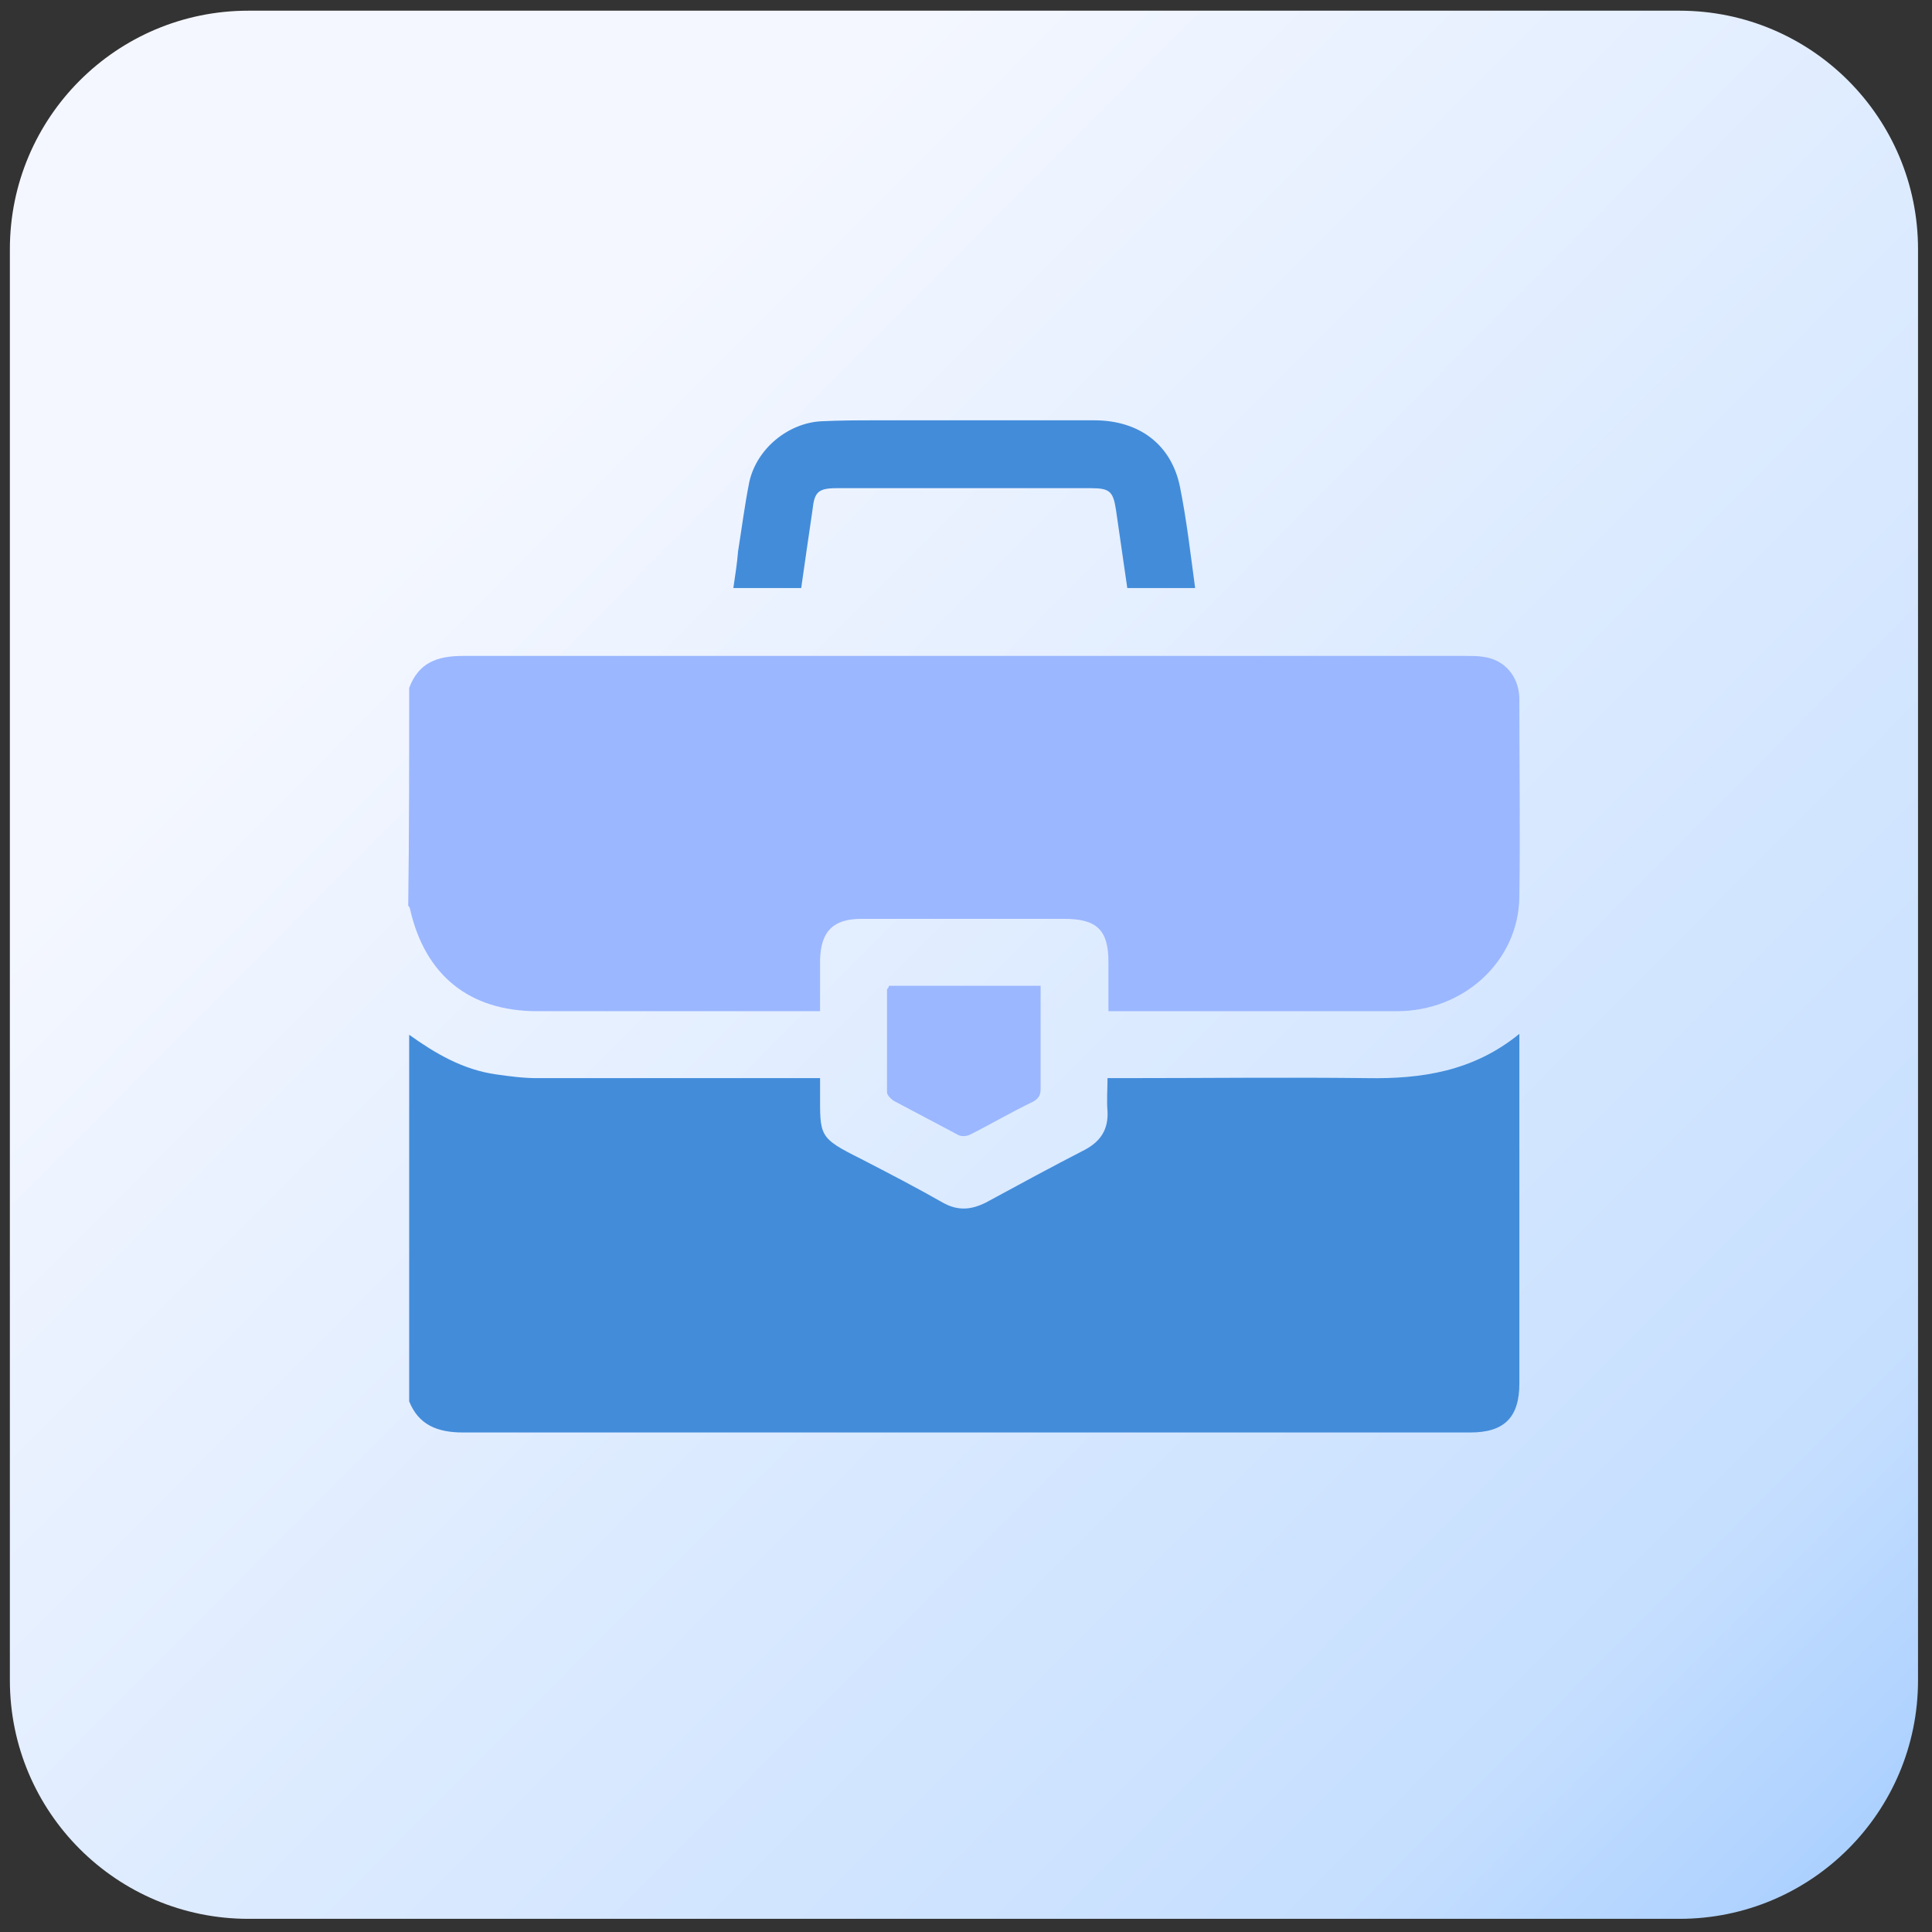
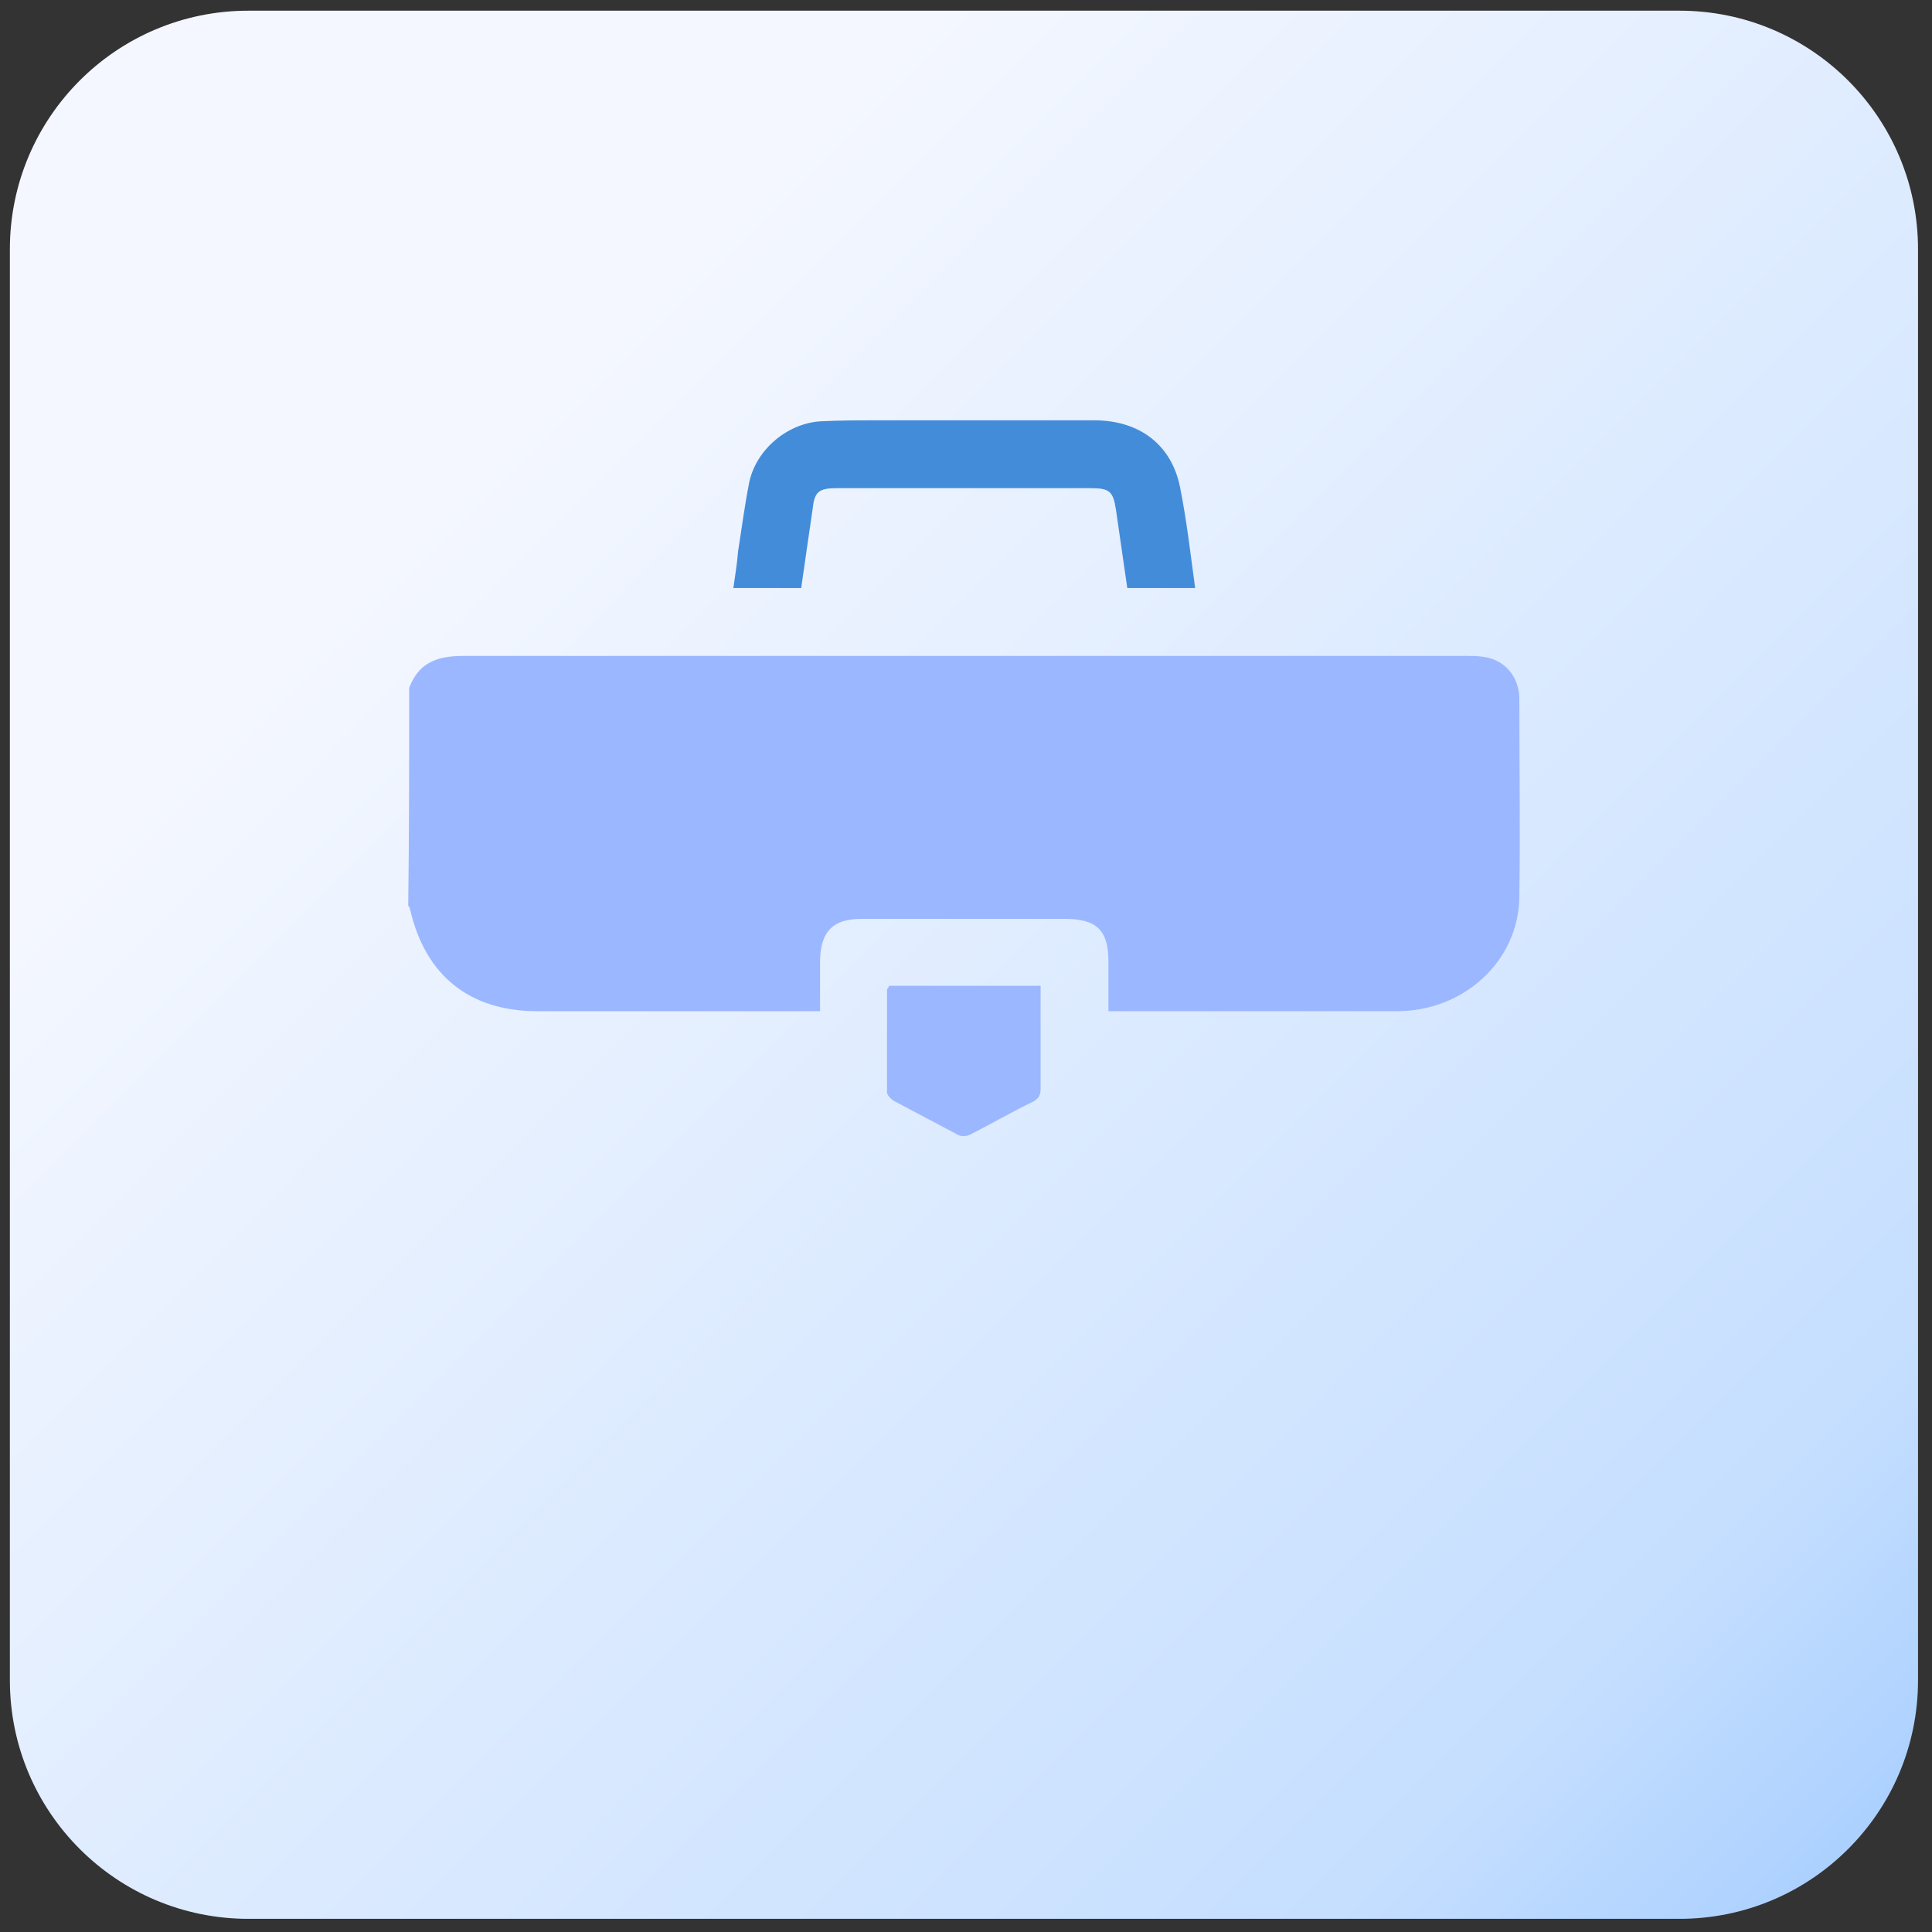
<svg xmlns="http://www.w3.org/2000/svg" width="81" height="81" viewBox="0 0 81 81" fill="none">
  <rect x="0" y="0" width="81" height="81" fill="#333333" stroke="none" />
  <path d="M70.414 0.448H10.414C4.891 0.448 0.414 4.925 0.414 10.448V70.448C0.414 75.971 4.891 80.448 10.414 80.448H70.414C75.937 80.448 80.414 75.971 80.414 70.448V10.448C80.414 4.925 75.937 0.448 70.414 0.448Z" fill="url(#paint0_linear_6114_15165)" />
-   <path d="M17.155 43.383C18.262 44.174 19.407 44.845 20.79 45.043C21.343 45.122 21.936 45.201 22.489 45.201C26.243 45.201 29.996 45.201 33.75 45.201C33.947 45.201 34.106 45.201 34.382 45.201C34.382 45.399 34.382 45.557 34.382 45.754C34.382 47.651 34.303 47.69 36.121 48.599C37.267 49.192 38.412 49.784 39.519 50.416C40.151 50.772 40.704 50.733 41.336 50.416C42.719 49.666 44.102 48.915 45.485 48.204C46.157 47.848 46.473 47.335 46.433 46.584C46.394 46.149 46.433 45.675 46.433 45.201C46.67 45.201 46.828 45.201 47.026 45.201C50.463 45.201 53.861 45.161 57.299 45.201C59.59 45.24 61.764 44.924 63.7 43.344C63.7 43.621 63.7 43.739 63.7 43.897C63.7 48.599 63.7 53.301 63.7 58.003C63.7 59.425 63.067 60.057 61.645 60.057C53.071 60.057 44.537 60.057 35.963 60.057C30.431 60.057 24.939 60.057 19.407 60.057C18.341 60.057 17.55 59.741 17.155 58.753C17.155 53.617 17.155 48.52 17.155 43.383Z" fill="#438CDA" />
  <path d="M17.155 28.843C17.55 27.776 18.34 27.5 19.407 27.5C33.433 27.5 47.46 27.5 61.486 27.5C61.723 27.5 61.961 27.5 62.197 27.539C63.067 27.658 63.66 28.329 63.699 29.238C63.699 32.044 63.739 34.809 63.699 37.615C63.66 40.301 61.368 42.395 58.562 42.395C55.402 42.395 52.241 42.395 49.08 42.395C48.25 42.395 47.381 42.395 46.472 42.395C46.472 41.684 46.472 41.013 46.472 40.341C46.472 38.998 45.998 38.523 44.615 38.523C41.77 38.523 38.965 38.523 36.12 38.523C34.935 38.523 34.421 39.037 34.382 40.222C34.382 40.934 34.382 41.645 34.382 42.395C34.145 42.395 33.986 42.395 33.789 42.395C30.035 42.395 26.282 42.395 22.528 42.395C19.683 42.395 17.826 40.894 17.194 38.128C17.194 38.089 17.155 38.01 17.115 37.97C17.155 34.888 17.155 31.886 17.155 28.843Z" fill="#9BB7FF" />
  <path d="M33.591 24.655C32.643 24.655 31.734 24.655 30.746 24.655C30.825 24.102 30.904 23.628 30.944 23.114C31.102 22.126 31.22 21.178 31.418 20.19C31.734 18.807 33.038 17.741 34.421 17.662C35.25 17.622 36.001 17.622 36.791 17.622C39.834 17.622 42.837 17.622 45.879 17.622C47.775 17.622 49.119 18.649 49.474 20.427C49.751 21.81 49.909 23.193 50.107 24.655C49.119 24.655 48.21 24.655 47.262 24.655C47.104 23.549 46.946 22.482 46.788 21.376C46.669 20.585 46.511 20.467 45.721 20.467C42.165 20.467 38.648 20.467 35.092 20.467C34.302 20.467 34.144 20.625 34.065 21.376C33.907 22.442 33.749 23.549 33.591 24.655Z" fill="#438CDA" />
  <path d="M37.267 41.329C39.4 41.329 41.494 41.329 43.628 41.329C43.628 42.001 43.628 42.633 43.628 43.265C43.628 44.055 43.628 44.845 43.628 45.636C43.628 45.873 43.588 46.031 43.312 46.189C42.403 46.623 41.534 47.137 40.664 47.572C40.506 47.651 40.269 47.651 40.151 47.572C39.242 47.097 38.373 46.623 37.464 46.149C37.346 46.07 37.188 45.912 37.188 45.794C37.188 44.371 37.188 42.909 37.188 41.487C37.227 41.408 37.267 41.408 37.267 41.329Z" fill="#9BB7FF" />
  <defs>
    <linearGradient id="paint0_linear_6114_15165" x1="95.881" y1="95.665" x2="9.011" y2="9.187" gradientUnits="userSpaceOnUse">
      <stop stop-color="#438CDA" />
      <stop offset="0.159" stop-color="#A0CAFF" />
      <stop offset="0.32" stop-color="#C6DFFF" />
      <stop offset="0.878" stop-color="#F4F7FF" />
    </linearGradient>
  </defs>
</svg>